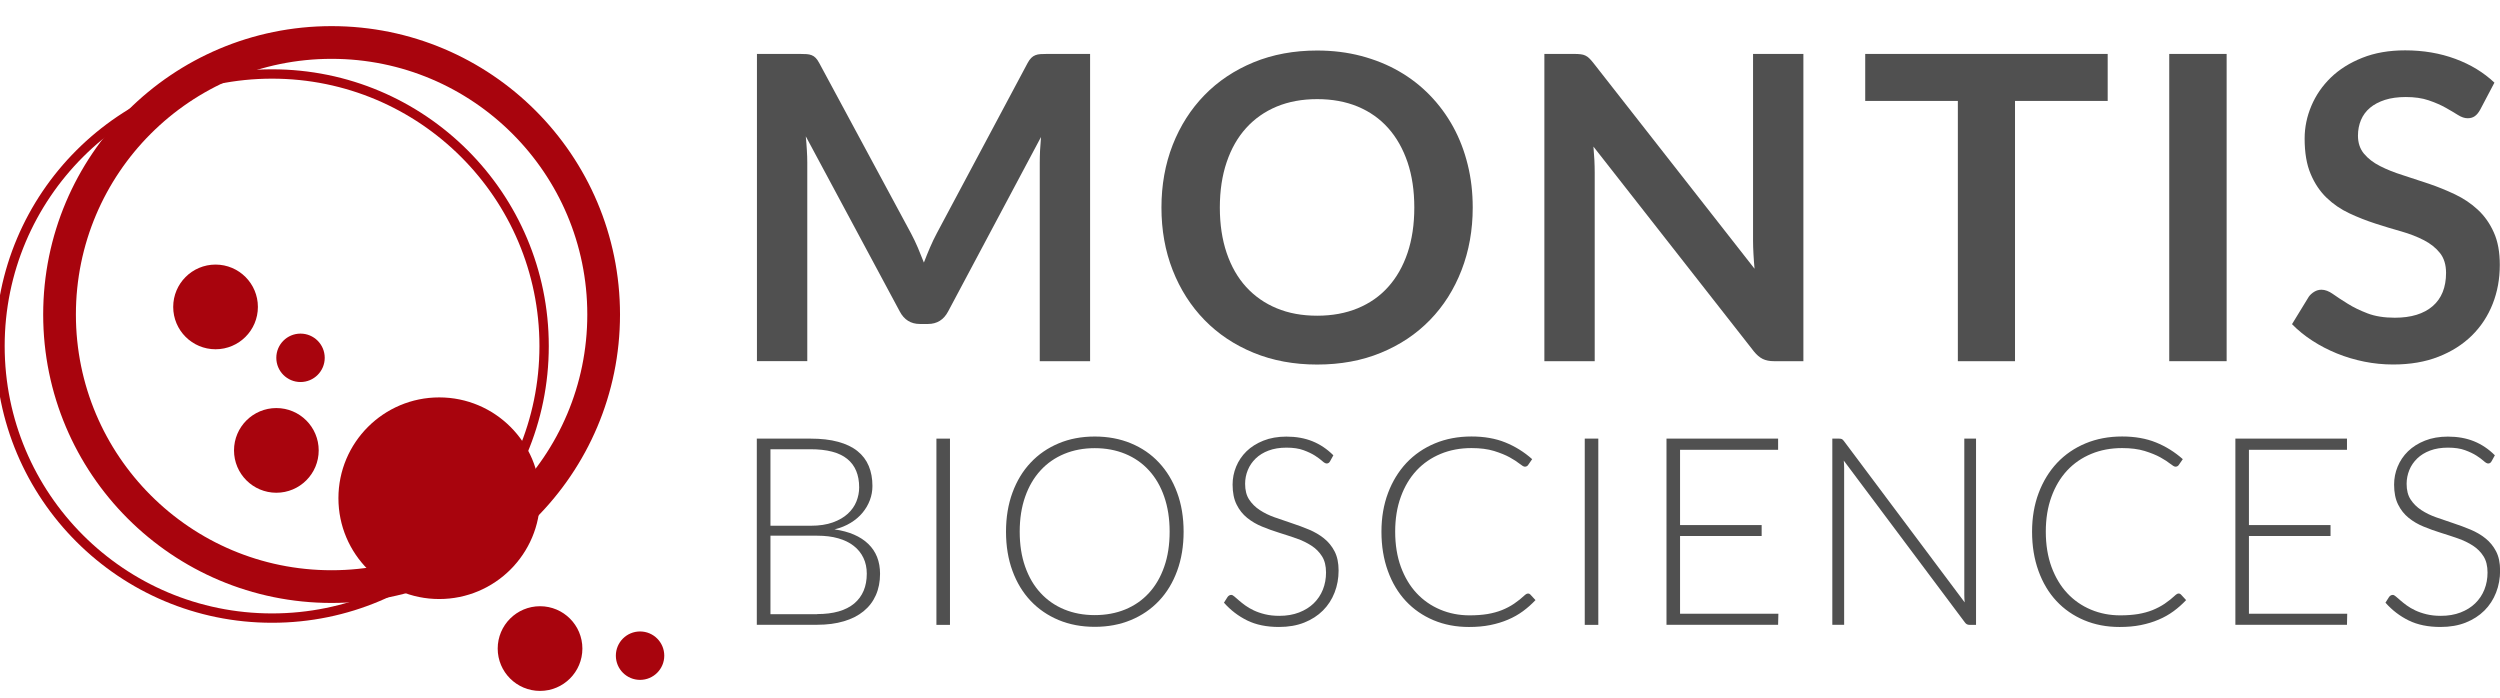
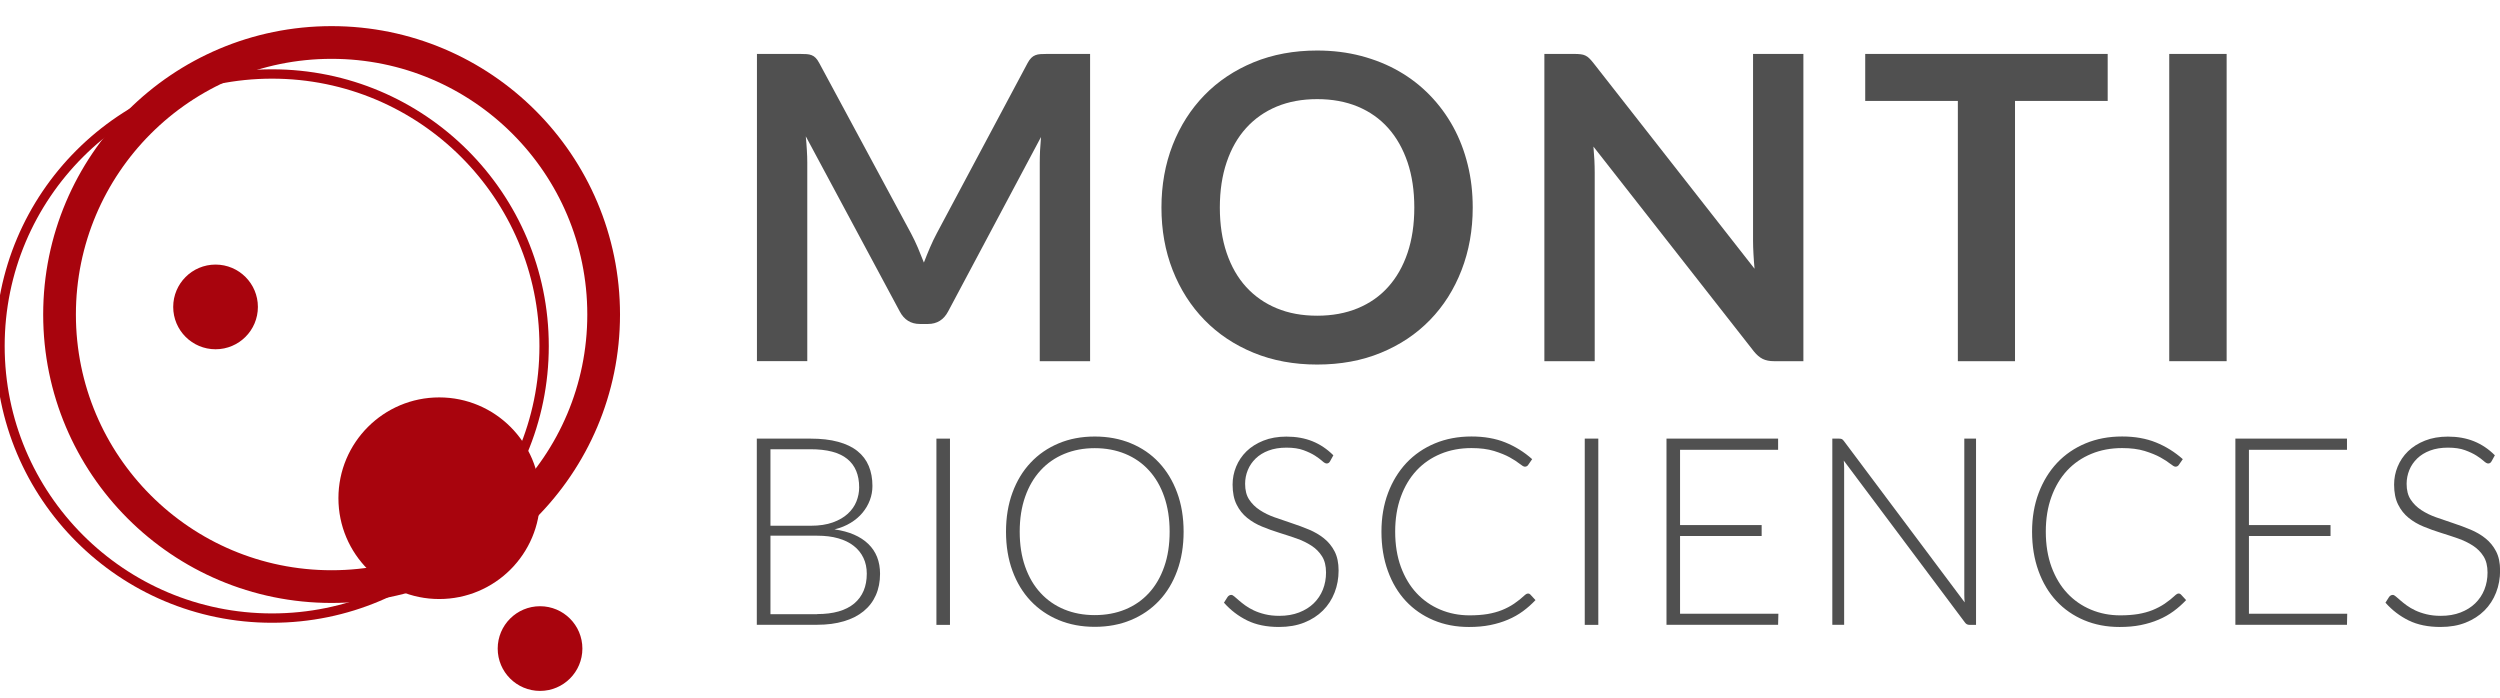
<svg xmlns="http://www.w3.org/2000/svg" version="1.1" id="Laag_1" x="0px" y="0px" viewBox="0 0 534.91 149.28" style="enable-background:new 0 0 534.91 149.28;" xml:space="preserve">
  <style type="text/css"> .st0{fill:#A8040D;} .st1{fill:#505050;} .st2{fill:none;stroke:#A8040D;stroke-width:7;stroke-miterlimit:10;} .st3{fill:none;stroke:#A8040D;stroke-width:2;stroke-miterlimit:10;} </style>
  <g>
    <circle class="st0" cx="93.98" cy="106.6" r="21.57" />
-     <circle class="st0" cx="59.13" cy="96.37" r="9.06" />
    <circle class="st0" cx="115.55" cy="138.77" r="9.06" />
    <circle class="st0" cx="46.12" cy="65.67" r="9.06" />
-     <circle class="st0" cx="64.3" cy="76.56" r="5.18" />
-     <circle class="st0" cx="136.95" cy="140.29" r="5.18" />
  </g>
  <g>
    <path class="st1" d="M233.24,11.54v65.74h-10.77V34.82c0-1.7,0.09-3.54,0.27-5.51l-19.87,37.32c-0.94,1.79-2.38,2.69-4.32,2.69 h-1.72c-1.95,0-3.38-0.9-4.32-2.69l-20.1-37.46c0.1,1,0.17,1.98,0.23,2.95c0.06,0.97,0.09,1.86,0.09,2.69v42.46h-10.77V11.54h9.23 c0.55,0,1.02,0.01,1.41,0.04c0.39,0.03,0.75,0.1,1.07,0.23c0.32,0.12,0.61,0.32,0.87,0.59c0.26,0.27,0.51,0.64,0.75,1.09L194.96,50 c0.51,0.97,0.99,1.97,1.43,3c0.44,1.03,0.87,2.09,1.29,3.18c0.43-1.12,0.87-2.21,1.32-3.25c0.45-1.04,0.93-2.06,1.45-3.03 l19.42-36.41c0.24-0.45,0.5-0.82,0.77-1.09c0.27-0.27,0.57-0.47,0.89-0.59c0.32-0.13,0.67-0.2,1.07-0.23 c0.39-0.03,0.87-0.04,1.41-0.04H233.24z" />
    <path class="st1" d="M315.11,44.41c0,4.82-0.8,9.28-2.39,13.39c-1.59,4.11-3.84,7.67-6.75,10.66c-2.91,3-6.41,5.34-10.5,7.02 c-4.09,1.69-8.64,2.52-13.65,2.52c-4.97,0-9.5-0.84-13.59-2.52c-4.09-1.68-7.6-4.02-10.52-7.02c-2.92-3-5.19-6.56-6.8-10.66 c-1.61-4.11-2.4-8.57-2.4-13.39s0.8-9.28,2.4-13.39c1.61-4.1,3.88-7.66,6.8-10.66c2.92-3,6.43-5.34,10.52-7.03 c4.09-1.68,8.63-2.52,13.59-2.52c3.34,0,6.47,0.39,9.41,1.16c2.94,0.78,5.64,1.86,8.1,3.28c2.46,1.41,4.66,3.12,6.62,5.14 c1.95,2.01,3.61,4.26,4.98,6.75c1.36,2.49,2.4,5.19,3.11,8.1C314.76,38.13,315.11,41.19,315.11,44.41z M302.61,44.41 c0-3.61-0.48-6.84-1.45-9.71c-0.98-2.86-2.35-5.3-4.14-7.3c-1.78-2-3.96-3.53-6.52-4.6c-2.56-1.06-5.45-1.59-8.67-1.59 c-3.21,0-6.1,0.53-8.66,1.59c-2.56,1.07-4.74,2.6-6.55,4.6c-1.81,2-3.19,4.43-4.16,7.3c-0.97,2.86-1.46,6.1-1.46,9.71 c0,3.6,0.49,6.84,1.46,9.71c0.97,2.86,2.35,5.28,4.16,7.27c1.81,1.98,3.99,3.51,6.55,4.57c2.56,1.07,5.45,1.59,8.66,1.59 c3.21,0,6.1-0.53,8.67-1.59c2.56-1.06,4.74-2.58,6.52-4.57c1.79-1.99,3.17-4.41,4.14-7.27C302.13,51.25,302.61,48.01,302.61,44.41z " />
    <path class="st1" d="M385.86,11.54v65.74h-6.27c-0.97,0-1.78-0.16-2.43-0.48c-0.65-0.32-1.28-0.85-1.89-1.61l-34.33-43.82 c0.18,2,0.27,3.85,0.27,5.54v40.37h-10.77V11.54h6.41c0.52,0,0.96,0.02,1.35,0.07c0.38,0.04,0.71,0.13,1,0.27 c0.29,0.13,0.57,0.33,0.84,0.59c0.27,0.26,0.57,0.6,0.9,1.02l34.47,44.01c-0.1-1.06-0.17-2.1-0.23-3.14 c-0.06-1.03-0.09-1.98-0.09-2.86V11.54H385.86z" />
    <path class="st1" d="M450.96,21.59h-19.82v55.69h-12.23V21.59h-19.82V11.54h51.88V21.59z" />
    <path class="st1" d="M476.42,77.28h-12.28V11.54h12.28V77.28z" />
-     <path class="st1" d="M530.66,23.49c-0.36,0.64-0.75,1.1-1.16,1.38c-0.41,0.29-0.92,0.43-1.52,0.43c-0.64,0-1.33-0.23-2.07-0.7 c-0.74-0.47-1.63-0.99-2.66-1.57c-1.04-0.58-2.24-1.1-3.62-1.57c-1.38-0.47-3-0.7-4.88-0.7c-1.7,0-3.18,0.21-4.45,0.61 c-1.27,0.41-2.35,0.98-3.21,1.7c-0.86,0.73-1.5,1.6-1.93,2.62c-0.42,1.01-0.64,2.12-0.64,3.34c0,1.55,0.44,2.83,1.29,3.86 c0.87,1.04,2.01,1.92,3.43,2.64c1.43,0.73,3.05,1.38,4.87,1.95c1.81,0.58,3.68,1.19,5.59,1.84c1.91,0.65,3.77,1.41,5.59,2.27 c1.82,0.87,3.44,1.95,4.86,3.27c1.43,1.32,2.58,2.94,3.43,4.85c0.87,1.91,1.29,4.23,1.29,6.96c0,2.97-0.5,5.75-1.52,8.34 c-1.02,2.59-2.5,4.85-4.45,6.78c-1.96,1.92-4.34,3.44-7.16,4.54c-2.82,1.11-6.05,1.66-9.69,1.66c-2.09,0-4.15-0.2-6.18-0.61 c-2.03-0.41-3.98-0.99-5.85-1.75c-1.86-0.76-3.61-1.66-5.25-2.73c-1.64-1.06-3.09-2.24-4.36-3.54l3.59-5.87 c0.3-0.42,0.7-0.78,1.18-1.07c0.48-0.29,1-0.43,1.55-0.43c0.75,0,1.58,0.31,2.45,0.93c0.88,0.62,1.92,1.31,3.14,2.06 c1.21,0.76,2.63,1.45,4.25,2.07c1.62,0.62,3.57,0.93,5.84,0.93c3.49,0,6.19-0.83,8.1-2.48c1.91-1.65,2.86-4.03,2.86-7.12 c0-1.72-0.43-3.14-1.29-4.23c-0.87-1.1-2.01-2.01-3.43-2.75c-1.43-0.74-3.05-1.37-4.86-1.89c-1.82-0.51-3.67-1.07-5.55-1.68 c-1.88-0.61-3.73-1.33-5.54-2.18c-1.82-0.85-3.44-1.95-4.87-3.32c-1.42-1.36-2.57-3.06-3.43-5.11c-0.87-2.04-1.29-4.57-1.29-7.57 c0-2.39,0.48-4.73,1.44-7s2.34-4.28,4.16-6.05c1.82-1.76,4.06-3.17,6.73-4.23c2.67-1.07,5.73-1.6,9.18-1.6 c3.88,0,7.46,0.61,10.73,1.82c3.28,1.21,6.06,2.91,8.37,5.09L530.66,23.49z" />
  </g>
  <g>
    <path class="st1" d="M173.41,93.85c2.27,0,4.24,0.22,5.91,0.68c1.67,0.45,3.05,1.11,4.14,1.98c1.09,0.87,1.9,1.94,2.42,3.19 c0.53,1.26,0.79,2.69,0.79,4.28c0,1.05-0.18,2.07-0.55,3.04c-0.37,0.98-0.89,1.87-1.58,2.7c-0.69,0.83-1.53,1.54-2.53,2.15 c-1,0.61-2.15,1.08-3.45,1.4c3.14,0.45,5.54,1.49,7.22,3.11c1.68,1.62,2.52,3.76,2.52,6.4c0,1.69-0.3,3.21-0.9,4.57 c-0.6,1.35-1.47,2.49-2.62,3.43s-2.55,1.66-4.23,2.15c-1.67,0.5-3.57,0.75-5.69,0.75h-12.93V93.85H173.41z M164.85,96.13v16.36 h8.62c1.84,0,3.41-0.24,4.72-0.71c1.31-0.47,2.37-1.09,3.21-1.86c0.83-0.77,1.45-1.64,1.84-2.62c0.39-0.98,0.59-1.98,0.59-3.01 c0-2.69-0.85-4.72-2.55-6.1c-1.7-1.38-4.32-2.07-7.87-2.07H164.85z M174.84,131.39c3.49,0,6.13-0.76,7.93-2.26 c1.79-1.51,2.69-3.64,2.69-6.38c0-1.26-0.24-2.39-0.72-3.39c-0.48-1-1.17-1.86-2.07-2.56c-0.9-0.71-2.01-1.25-3.32-1.62 c-1.32-0.38-2.81-0.56-4.48-0.56h-10.02v16.79H174.84z" />
    <path class="st1" d="M203.26,133.7h-2.9V93.85h2.9V133.7z" />
    <path class="st1" d="M253.25,113.76c0,3.08-0.46,5.87-1.38,8.38s-2.21,4.65-3.89,6.42c-1.67,1.77-3.68,3.14-6.01,4.11 c-2.34,0.97-4.91,1.45-7.73,1.45c-2.81,0-5.39-0.48-7.72-1.45c-2.32-0.97-4.33-2.34-6-4.11c-1.67-1.77-2.97-3.91-3.89-6.42 c-0.92-2.51-1.38-5.3-1.38-8.38c0-3.06,0.46-5.84,1.38-8.35c0.92-2.5,2.21-4.64,3.89-6.42c1.67-1.78,3.67-3.15,6-4.13 c2.33-0.98,4.9-1.46,7.72-1.46c2.81,0,5.39,0.48,7.73,1.45c2.34,0.97,4.35,2.34,6.01,4.13c1.67,1.79,2.97,3.93,3.89,6.44 C252.79,107.91,253.25,110.7,253.25,113.76z M250.26,113.76c0-2.78-0.39-5.28-1.16-7.49c-0.77-2.22-1.86-4.09-3.27-5.63 c-1.41-1.54-3.1-2.72-5.07-3.53s-4.15-1.22-6.53-1.22c-2.37,0-4.53,0.41-6.5,1.22c-1.97,0.82-3.67,1.99-5.08,3.53 c-1.42,1.54-2.52,3.41-3.3,5.63c-0.78,2.21-1.17,4.71-1.17,7.49c0,2.8,0.39,5.3,1.17,7.5c0.78,2.21,1.87,4.08,3.3,5.62 c1.42,1.54,3.11,2.71,5.08,3.52c1.97,0.81,4.14,1.21,6.5,1.21c2.38,0,4.56-0.4,6.53-1.21c1.97-0.81,3.66-1.98,5.07-3.52 c1.41-1.54,2.5-3.41,3.27-5.62C249.88,119.06,250.26,116.55,250.26,113.76z" />
    <path class="st1" d="M284.59,98.69c-0.17,0.32-0.41,0.48-0.73,0.48c-0.24,0-0.56-0.17-0.94-0.52c-0.39-0.35-0.9-0.73-1.56-1.16 c-0.66-0.42-1.48-0.81-2.46-1.17s-2.2-0.54-3.65-0.54c-1.44,0-2.72,0.21-3.81,0.62c-1.1,0.41-2.02,0.98-2.76,1.69 c-0.74,0.72-1.31,1.54-1.69,2.48c-0.39,0.94-0.58,1.93-0.58,2.96c0,1.35,0.28,2.47,0.86,3.35c0.57,0.88,1.33,1.63,2.27,2.25 c0.94,0.62,2,1.14,3.19,1.56c1.19,0.43,2.42,0.84,3.68,1.26c1.26,0.41,2.48,0.87,3.68,1.37c1.19,0.5,2.26,1.12,3.19,1.87 c0.94,0.75,1.7,1.68,2.27,2.78c0.57,1.1,0.86,2.46,0.86,4.1c0,1.67-0.28,3.24-0.86,4.72c-0.57,1.47-1.4,2.75-2.49,3.84 c-1.09,1.09-2.42,1.95-4,2.58c-1.58,0.63-3.38,0.94-5.41,0.94c-2.63,0-4.89-0.46-6.79-1.39c-1.89-0.93-3.56-2.2-4.98-3.81 l0.79-1.24c0.22-0.28,0.49-0.42,0.79-0.42c0.17,0,0.39,0.11,0.65,0.34c0.27,0.22,0.58,0.5,0.96,0.83c0.38,0.33,0.83,0.69,1.35,1.07 c0.53,0.39,1.14,0.74,1.83,1.07c0.7,0.33,1.49,0.61,2.4,0.83c0.9,0.22,1.92,0.34,3.07,0.34c1.58,0,2.99-0.24,4.23-0.72 c1.24-0.48,2.29-1.13,3.14-1.96c0.85-0.83,1.51-1.81,1.96-2.94c0.45-1.13,0.67-2.35,0.67-3.64c0-1.41-0.28-2.57-0.86-3.48 c-0.57-0.91-1.33-1.67-2.27-2.28c-0.94-0.61-2-1.12-3.19-1.54c-1.19-0.41-2.42-0.82-3.68-1.21c-1.26-0.39-2.48-0.83-3.67-1.32 c-1.2-0.49-2.26-1.11-3.2-1.87c-0.94-0.76-1.7-1.71-2.26-2.85c-0.57-1.13-0.86-2.56-0.86-4.27c0-1.33,0.25-2.62,0.76-3.85 c0.51-1.24,1.25-2.33,2.22-3.28c0.98-0.95,2.19-1.71,3.62-2.28c1.43-0.57,3.08-0.86,4.91-0.86c2.07,0,3.92,0.33,5.56,0.99 c1.64,0.66,3.14,1.66,4.49,3.01L284.59,98.69z" />
    <path class="st1" d="M326.94,126.99c0.19,0,0.35,0.06,0.48,0.2l1.12,1.21c-0.83,0.88-1.72,1.67-2.69,2.38 c-0.97,0.71-2.03,1.31-3.19,1.8c-1.16,0.5-2.42,0.88-3.8,1.16c-1.38,0.28-2.9,0.41-4.55,0.41c-2.76,0-5.29-0.48-7.59-1.45 c-2.3-0.97-4.28-2.34-5.93-4.11c-1.65-1.77-2.93-3.92-3.84-6.44c-0.91-2.52-1.37-5.31-1.37-8.39c0-3.02,0.47-5.78,1.41-8.28 c0.94-2.5,2.26-4.64,3.94-6.44c1.69-1.79,3.72-3.18,6.08-4.17c2.37-0.99,4.98-1.48,7.83-1.48c2.72,0,5.14,0.42,7.24,1.27 c2.1,0.85,4.02,2.04,5.75,3.58l-0.88,1.27c-0.15,0.22-0.39,0.34-0.7,0.34c-0.22,0-0.59-0.21-1.1-0.62 c-0.51-0.41-1.21-0.87-2.11-1.37c-0.9-0.5-2.02-0.95-3.36-1.37c-1.34-0.41-2.95-0.62-4.83-0.62c-2.4,0-4.6,0.41-6.6,1.24 c-2,0.83-3.72,2.01-5.16,3.55c-1.43,1.54-2.56,3.42-3.36,5.63c-0.81,2.21-1.21,4.7-1.21,7.46c0,2.81,0.41,5.33,1.22,7.55 c0.82,2.21,1.94,4.09,3.36,5.61c1.43,1.53,3.11,2.7,5.06,3.52c1.94,0.82,4.04,1.23,6.29,1.23c1.43,0,2.7-0.1,3.82-0.28 c1.11-0.19,2.15-0.47,3.08-0.84c0.94-0.38,1.81-0.83,2.62-1.38c0.81-0.55,1.6-1.18,2.39-1.92c0.1-0.07,0.19-0.14,0.28-0.18 C326.75,127.02,326.85,126.99,326.94,126.99z" />
    <path class="st1" d="M341.98,133.7h-2.9V93.85h2.9V133.7z" />
    <path class="st1" d="M380.51,131.3l-0.06,2.39h-23.88V93.85h23.88v2.39h-20.98v16.11h17.46v2.34h-17.46v16.62H380.51z" />
    <path class="st1" d="M422.8,93.85v39.85h-1.35c-0.24,0-0.44-0.04-0.61-0.13c-0.16-0.08-0.31-0.23-0.46-0.44L394.5,98.55 c0.05,0.56,0.08,1.1,0.08,1.6v33.54h-2.53V93.85h1.43c0.27,0,0.47,0.03,0.61,0.1c0.14,0.06,0.29,0.21,0.46,0.44l25.82,34.5 c-0.05-0.56-0.08-1.1-0.08-1.6V93.85H422.8z" />
    <path class="st1" d="M466.15,126.99c0.19,0,0.35,0.06,0.48,0.2l1.12,1.21c-0.83,0.88-1.72,1.67-2.69,2.38 c-0.97,0.71-2.03,1.31-3.19,1.8c-1.16,0.5-2.42,0.88-3.8,1.16c-1.38,0.28-2.9,0.41-4.55,0.41c-2.76,0-5.29-0.48-7.59-1.45 c-2.3-0.97-4.28-2.34-5.93-4.11c-1.65-1.77-2.93-3.92-3.84-6.44c-0.91-2.52-1.37-5.31-1.37-8.39c0-3.02,0.47-5.78,1.41-8.28 c0.94-2.5,2.26-4.64,3.94-6.44c1.69-1.79,3.72-3.18,6.08-4.17c2.37-0.99,4.98-1.48,7.83-1.48c2.72,0,5.14,0.42,7.24,1.27 c2.1,0.85,4.02,2.04,5.75,3.58l-0.88,1.27c-0.15,0.22-0.39,0.34-0.7,0.34c-0.22,0-0.59-0.21-1.1-0.62 c-0.51-0.41-1.21-0.87-2.11-1.37c-0.9-0.5-2.02-0.95-3.36-1.37c-1.34-0.41-2.95-0.62-4.83-0.62c-2.4,0-4.6,0.41-6.6,1.24 c-2,0.83-3.72,2.01-5.16,3.55c-1.43,1.54-2.56,3.42-3.36,5.63c-0.81,2.21-1.21,4.7-1.21,7.46c0,2.81,0.41,5.33,1.22,7.55 c0.82,2.21,1.94,4.09,3.36,5.61c1.43,1.53,3.11,2.7,5.06,3.52c1.94,0.82,4.04,1.23,6.29,1.23c1.43,0,2.7-0.1,3.82-0.28 c1.11-0.19,2.15-0.47,3.08-0.84c0.93-0.38,1.81-0.83,2.62-1.38c0.81-0.55,1.6-1.18,2.39-1.92c0.1-0.07,0.19-0.14,0.28-0.18 C465.96,127.02,466.05,126.99,466.15,126.99z" />
    <path class="st1" d="M502.22,131.3l-0.05,2.39h-23.88V93.85h23.88v2.39h-20.98v16.11h17.46v2.34h-17.46v16.62H502.22z" />
    <path class="st1" d="M533.11,98.69c-0.17,0.32-0.41,0.48-0.73,0.48c-0.24,0-0.56-0.17-0.94-0.52c-0.39-0.35-0.9-0.73-1.56-1.16 c-0.66-0.42-1.48-0.81-2.46-1.17s-2.2-0.54-3.65-0.54c-1.44,0-2.72,0.21-3.81,0.62c-1.1,0.41-2.02,0.98-2.76,1.69 c-0.74,0.72-1.31,1.54-1.69,2.48s-0.58,1.93-0.58,2.96c0,1.35,0.28,2.47,0.86,3.35c0.57,0.88,1.33,1.63,2.27,2.25 c0.94,0.62,2,1.14,3.19,1.56c1.19,0.43,2.42,0.84,3.68,1.26c1.26,0.41,2.48,0.87,3.68,1.37c1.19,0.5,2.26,1.12,3.19,1.87 c0.94,0.75,1.7,1.68,2.27,2.78c0.57,1.1,0.86,2.46,0.86,4.1c0,1.67-0.28,3.24-0.86,4.72c-0.57,1.47-1.4,2.75-2.49,3.84 c-1.09,1.09-2.42,1.95-4,2.58c-1.58,0.63-3.38,0.94-5.41,0.94c-2.63,0-4.89-0.46-6.79-1.39c-1.89-0.93-3.56-2.2-4.98-3.81 l0.79-1.24c0.22-0.28,0.49-0.42,0.79-0.42c0.17,0,0.39,0.11,0.65,0.34c0.27,0.22,0.58,0.5,0.96,0.83c0.38,0.33,0.83,0.69,1.35,1.07 c0.53,0.39,1.14,0.74,1.83,1.07c0.7,0.33,1.49,0.61,2.4,0.83c0.9,0.22,1.92,0.34,3.07,0.34c1.58,0,2.99-0.24,4.23-0.72 c1.24-0.48,2.29-1.13,3.14-1.96c0.85-0.83,1.51-1.81,1.96-2.94c0.45-1.13,0.67-2.35,0.67-3.64c0-1.41-0.28-2.57-0.86-3.48 c-0.57-0.91-1.33-1.67-2.27-2.28c-0.94-0.61-2-1.12-3.19-1.54c-1.19-0.41-2.42-0.82-3.68-1.21c-1.26-0.39-2.48-0.83-3.67-1.32 c-1.2-0.49-2.26-1.11-3.2-1.87s-1.7-1.71-2.26-2.85c-0.57-1.13-0.86-2.56-0.86-4.27c0-1.33,0.25-2.62,0.76-3.85 c0.51-1.24,1.25-2.33,2.22-3.28c0.98-0.95,2.19-1.71,3.62-2.28c1.43-0.57,3.08-0.86,4.91-0.86c2.07,0,3.92,0.33,5.56,0.99 c1.64,0.66,3.14,1.66,4.49,3.01L533.11,98.69z" />
  </g>
  <circle class="st2" cx="70.95" cy="67.3" r="58.21" />
  <circle class="st3" cx="58.21" cy="74.04" r="58.21" />
</svg>